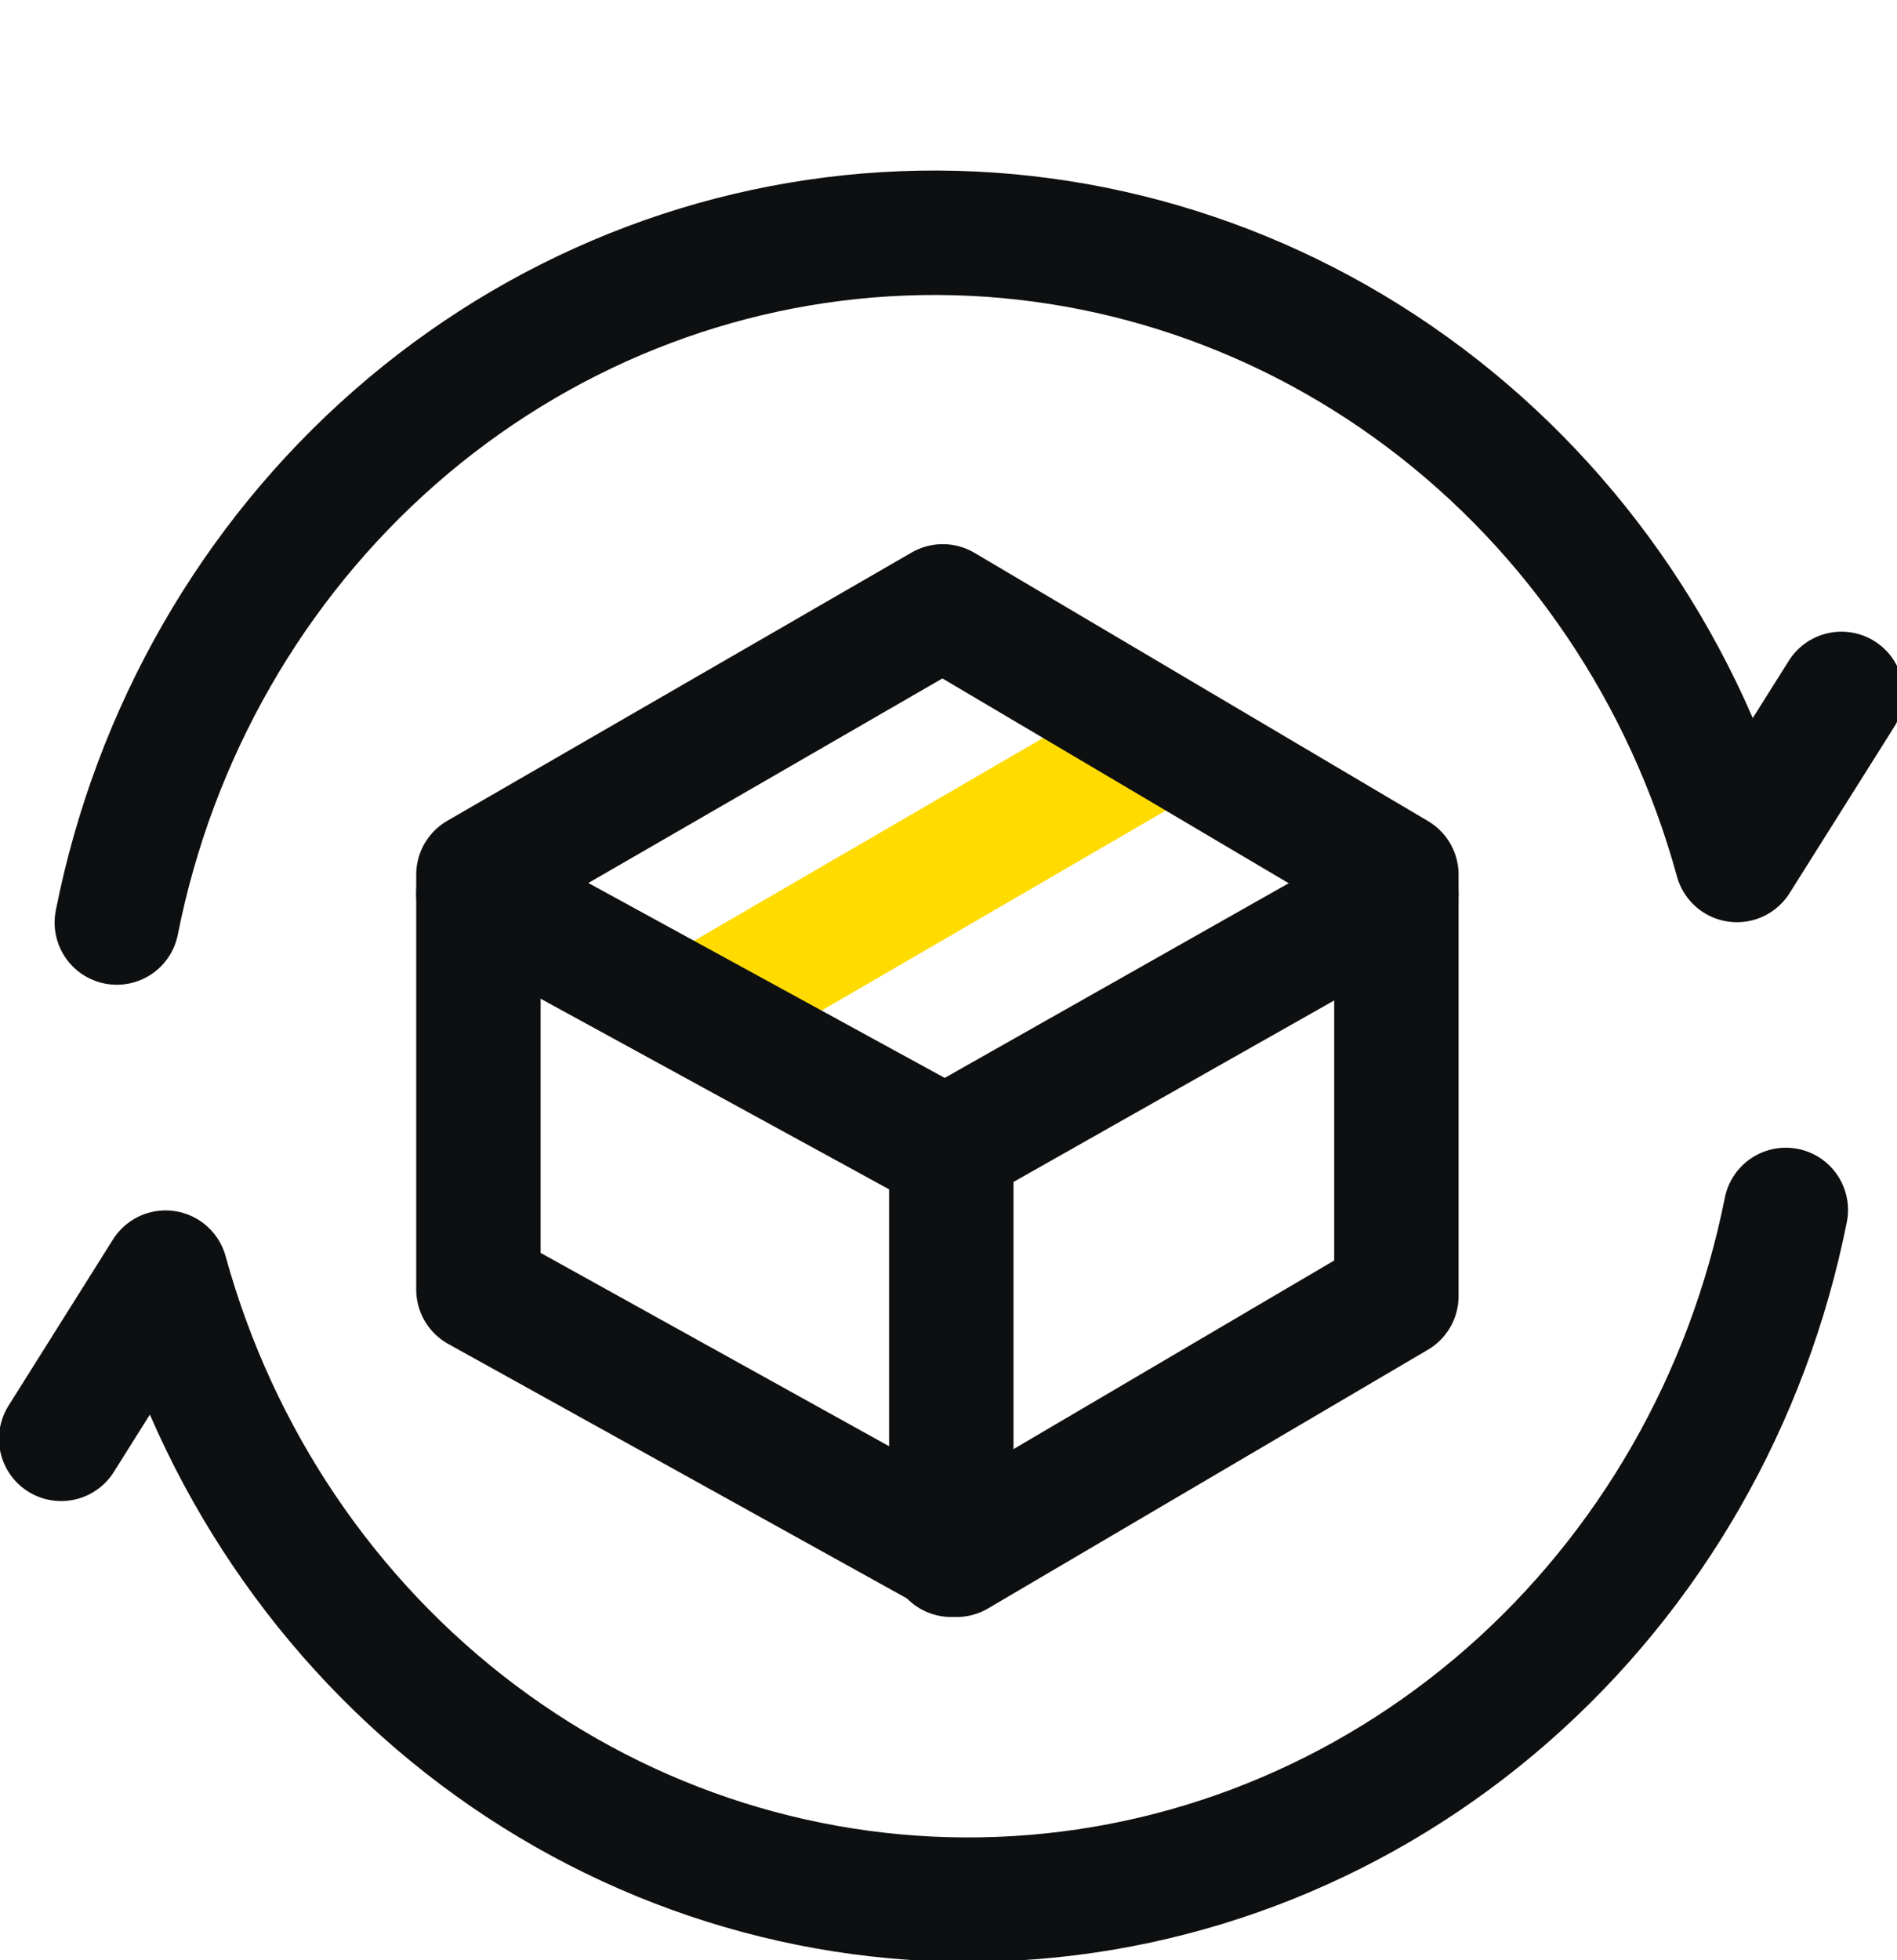
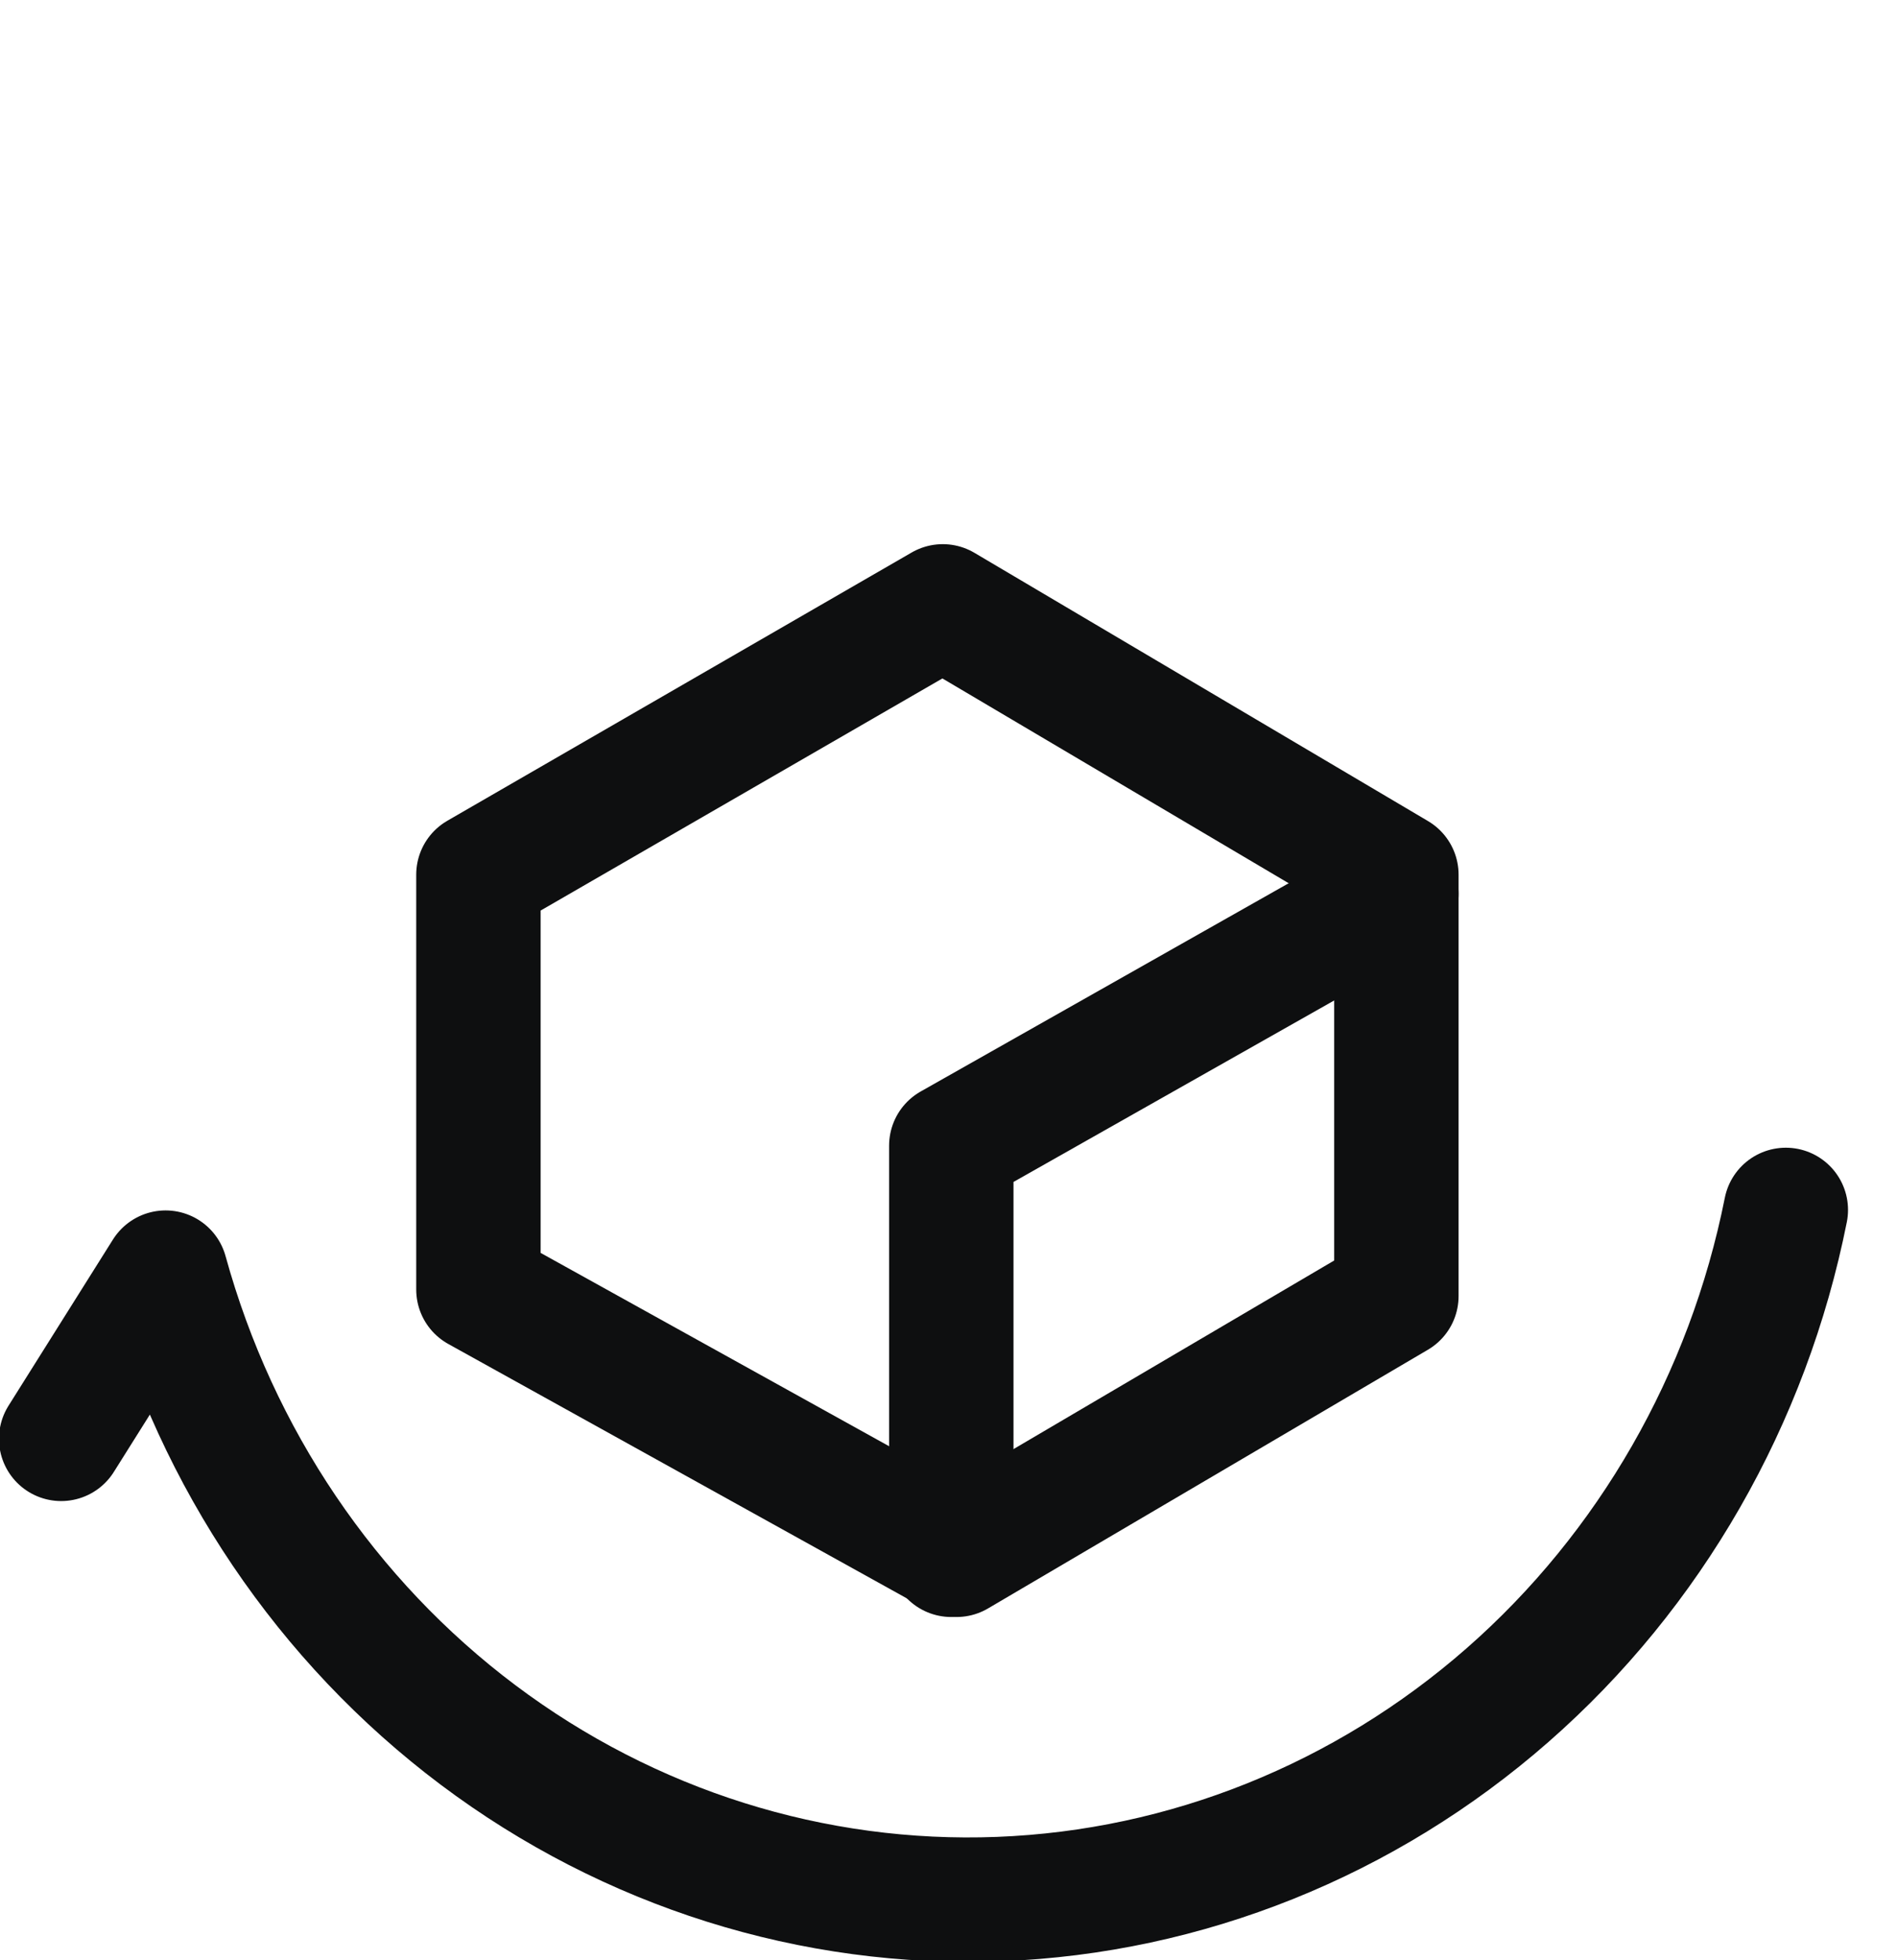
<svg xmlns="http://www.w3.org/2000/svg" fill="none" viewBox="0 0 61 63" height="63" width="61">
  <g clip-path="url(#clip0_1_542)">
-     <path stroke-linejoin="round" stroke-linecap="round" stroke-width="4" stroke="#FFDB00" d="M22.54 32.424L36.852 24.11" />
    <path stroke-linejoin="round" stroke-linecap="round" stroke-width="4" stroke="#0E0F10" d="M15.384 28.114L30.316 19.491L44.902 28.114V41.661L30.758 49.976L15.384 41.45V28.114Z" clip-rule="evenodd" fill-rule="evenodd" />
    <path stroke-linejoin="round" stroke-linecap="round" stroke-width="4" stroke="#0E0F10" d="M30.59 49.976V36.825L44.902 28.729" />
-     <path stroke-linejoin="round" stroke-linecap="round" stroke-width="4" stroke="#0E0F10" d="M15.384 28.729L30.59 37.043" />
-     <path stroke-linejoin="round" stroke-linecap="round" stroke-width="4" stroke="#0E0F10" d="M3.756 29.653C4.963 23.566 8.111 18.075 12.696 14.058C17.281 10.041 23.037 7.732 29.042 7.501C35.047 7.269 40.953 9.128 45.815 12.781C50.676 16.433 54.211 21.666 55.853 27.643L59.214 22.304" />
    <path stroke-linejoin="round" stroke-linecap="round" stroke-width="4" stroke="#0E0F10" d="M57.425 38.891C56.212 44.978 53.061 50.47 48.477 54.486C43.893 58.501 38.14 60.81 32.139 61.042C26.137 61.275 20.233 59.417 15.372 55.767C10.511 52.116 6.973 46.884 5.325 40.907L1.967 46.249" />
  </g>
  <defs>
    <clipPath id="clip0_1_542">
      <rect fill="white" height="63" width="61" />
    </clipPath>
  </defs>
</svg>